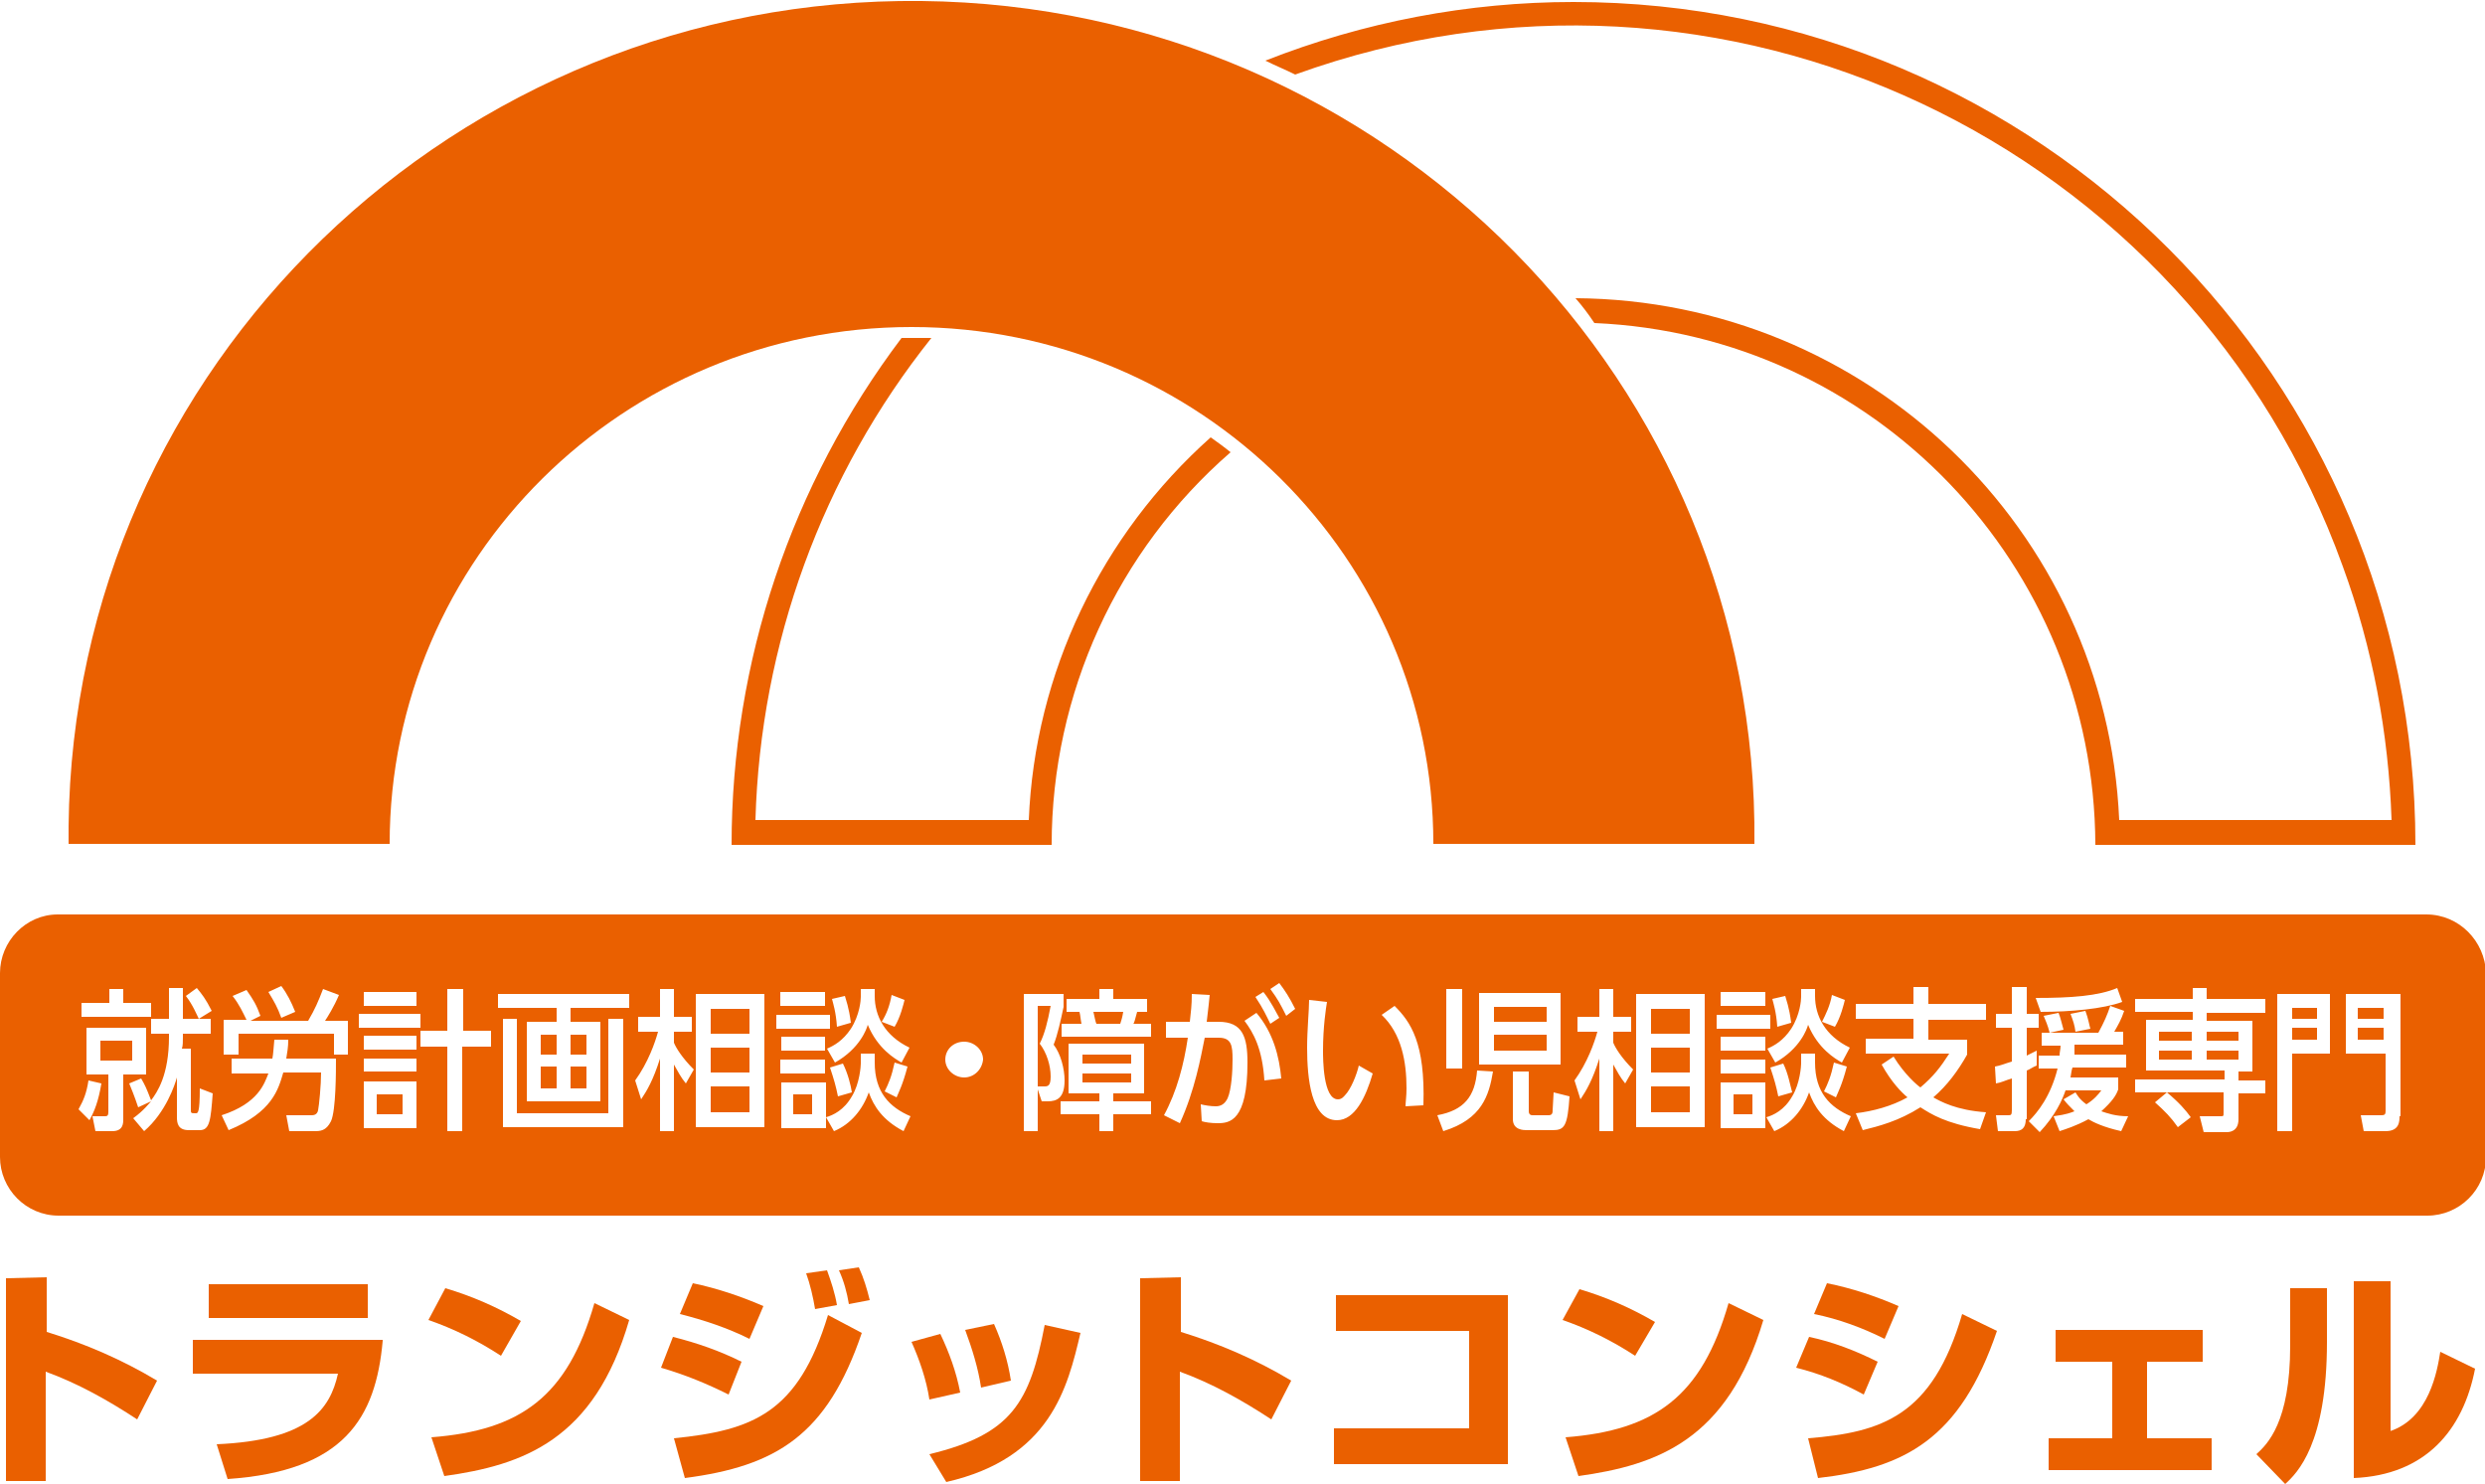
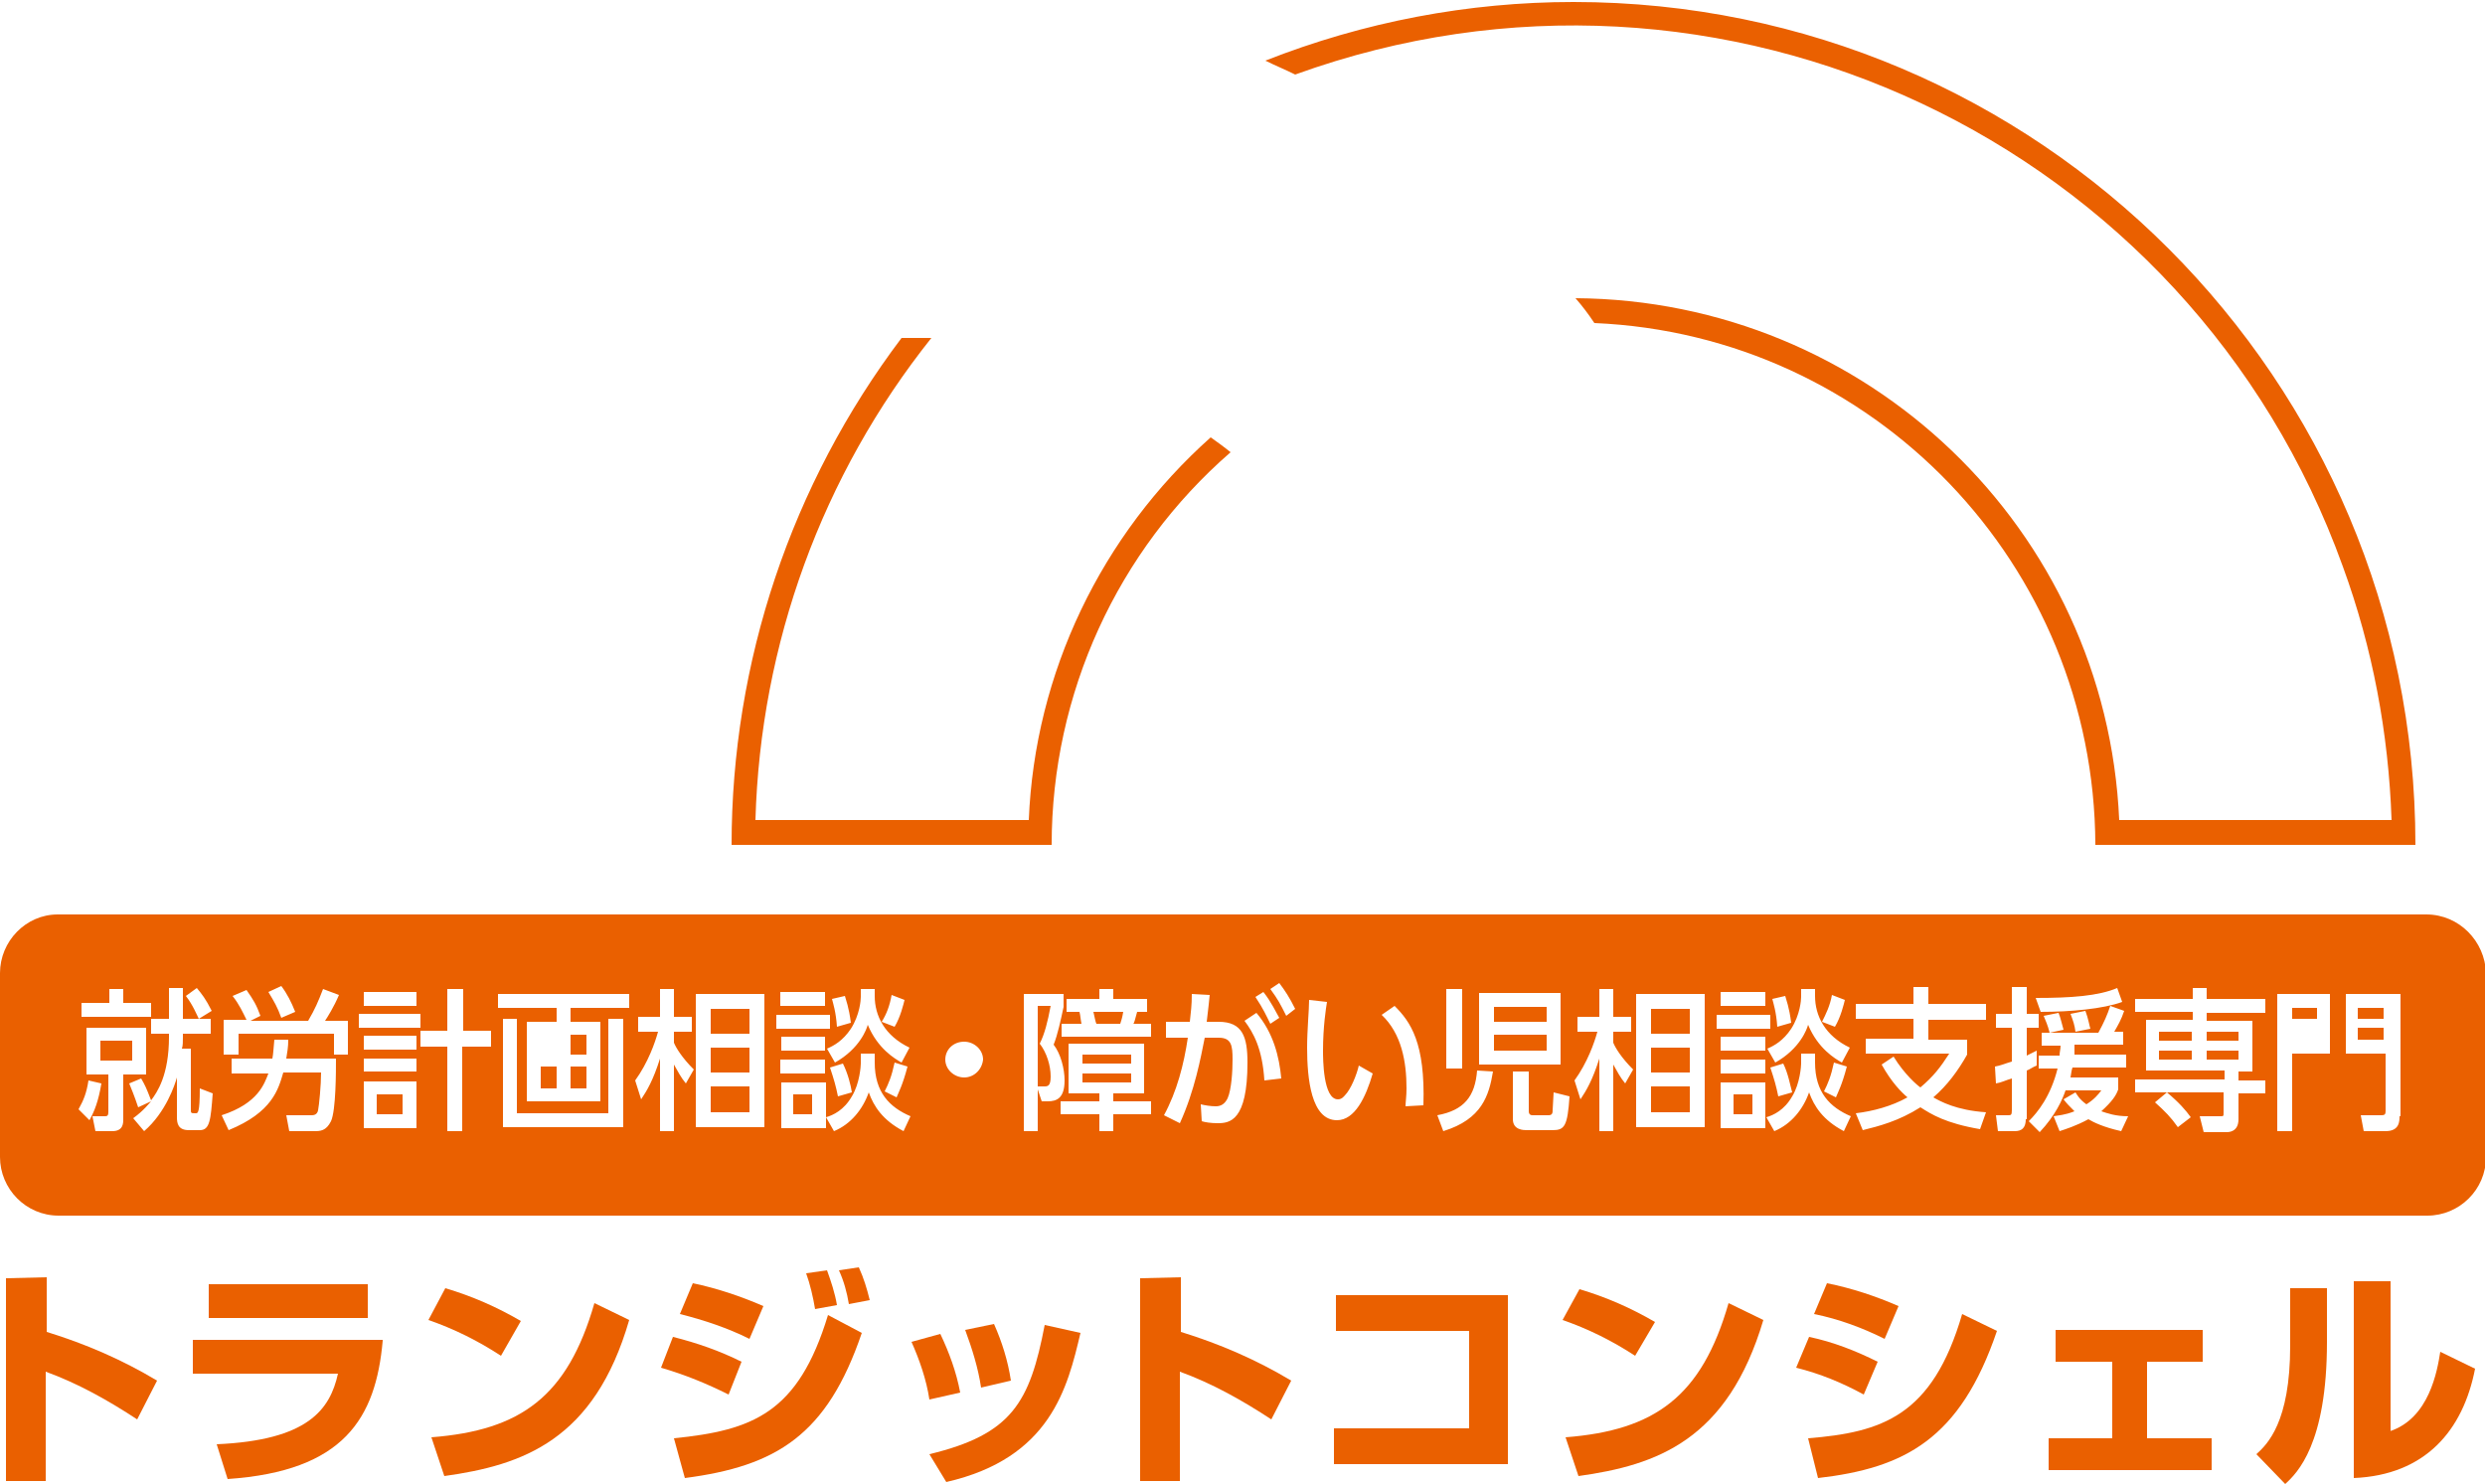
<svg xmlns="http://www.w3.org/2000/svg" version="1.1" id="logo" x="0px" y="0px" viewBox="0 0 250 149.3" style="enable-background:new 0 0 250 149.3;" xml:space="preserve">
  <style type="text/css">
	.st0{fill:#EA6000;}
</style>
  <title>logo4</title>
  <path class="st0" d="M4.7,128.5v5.5c3.9,1.2,7.6,2.8,11.1,4.9l-2,3.9c-2.9-1.9-5.9-3.6-9.2-4.8v11h-4v-20.4L4.7,128.5L4.7,128.5z" />
  <path class="st0" d="M38.5,134.9c-0.7,7.8-3.9,13.1-15.6,13.9l-1.1-3.5c9.2-0.4,11.4-3.5,12.2-7.1H19.4v-3.4h19.1V134.9z M37,129.2  v3.4H21v-3.4H37z" />
  <path class="st0" d="M50.4,136.4c-2.3-1.5-4.7-2.7-7.3-3.6l1.7-3.2c2.7,0.8,5.2,1.9,7.6,3.3L50.4,136.4z M43.4,144.6  c9-0.7,13.7-4.1,16.4-13.5l3.5,1.7c-3.5,12.1-10.7,14.6-18.6,15.7L43.4,144.6z" />
  <path class="st0" d="M73.3,140.3c-2.2-1.1-4.4-2-6.8-2.7l1.2-3.1c2.4,0.6,4.7,1.4,6.9,2.5L73.3,140.3z M67.8,144.7  c7.9-0.8,12.5-2.5,15.5-12.4l3.4,1.8c-3.5,10.3-8.6,13.4-17.8,14.6L67.8,144.7z M75.4,134.7c-2.2-1.1-4.6-1.9-7-2.5l1.3-3.1  c2.4,0.5,4.8,1.3,7.1,2.3L75.4,134.7z M82,131.7c-0.2-1.2-0.5-2.5-0.9-3.6l2.1-0.3c0.4,1.1,0.8,2.3,1,3.5L82,131.7z M85.4,131.2  c-0.2-1.2-0.5-2.3-1-3.4l2-0.3c0.5,1.1,0.8,2.1,1.1,3.3L85.4,131.2z" />
  <path class="st0" d="M93.5,140.8c-0.3-2-1-4-1.8-5.8l2.9-0.8c0.9,1.9,1.6,3.8,2,5.9L93.5,140.8z M93.5,146.3c8.3-2,10.1-5.2,11.6-13  l3.6,0.8c-1.3,5.5-3,12.6-13.5,15L93.5,146.3z M98.7,139.6c-0.3-2-0.9-3.9-1.6-5.8l2.9-0.6c0.8,1.8,1.4,3.7,1.7,5.7L98.7,139.6z" />
  <path class="st0" d="M118.8,128.5v5.5c3.9,1.2,7.6,2.8,11.1,4.9l-2,3.9c-2.9-1.9-5.9-3.6-9.2-4.8v11h-4v-20.4L118.8,128.5  L118.8,128.5z" />
  <path class="st0" d="M151.7,130.3v17h-17.5v-3.6h13.6v-9.8h-13.4v-3.6L151.7,130.3L151.7,130.3z" />
  <path class="st0" d="M164.5,136.4c-2.3-1.5-4.7-2.7-7.3-3.6l1.7-3.1c2.7,0.8,5.2,1.9,7.6,3.3L164.5,136.4z M157.5,144.6  c9-0.7,13.7-4.1,16.4-13.5l3.5,1.7c-3.6,12.1-10.7,14.6-18.6,15.7L157.5,144.6z" />
  <path class="st0" d="M187.5,140.3c-2.2-1.2-4.4-2.1-6.8-2.7l1.3-3.1c2.4,0.5,4.7,1.4,6.9,2.5L187.5,140.3z M181.9,144.7  c7.4-0.6,12.5-2.2,15.5-12.5l3.5,1.7c-3.7,10.9-9.3,13.8-18,14.8L181.9,144.7z M189.6,134.7c-2.2-1.1-4.6-2-7.1-2.5l1.3-3.1  c2.5,0.5,4.9,1.3,7.2,2.3L189.6,134.7z" />
  <path class="st0" d="M221.6,133.8v3.2H216v7.7h6.5v3.2h-16.4v-3.2h6.4V137h-5.7v-3.2H221.6z" />
  <path class="st0" d="M234.1,135c0,10.3-3,13.2-4.2,14.3l-2.9-3c1.1-1,3.4-3.2,3.4-10.9v-5.8h3.7V135z M240.4,144  c4-1.3,4.8-6.1,5.1-8l3.5,1.7c-1.2,6.2-5,10.7-12.2,11v-19.8h3.7V144H240.4z" />
-   <path class="st0" d="M144.2,84.9h32.3c0.5-46.3-37-84.3-83.8-84.8S7.4,36.8,6.9,83.1c0,0.6,0,1.2,0,1.8h32.3c0-28.7,23.5-52,52.5-52  S144.2,56.2,144.2,84.9" />
  <path class="st0" d="M103.5,82.5H76c0.5-17.7,6.7-34.7,17.7-48.5c-0.7,0-1.4,0-2,0h-1C79.6,48.7,73.6,66.6,73.6,85h32.2  c0-15.2,6.6-29.6,18-39.5c-0.6-0.5-1.3-1-2-1.5C110.8,53.8,104.1,67.7,103.5,82.5z" />
  <path class="st0" d="M158.3,0.2c-10.6,0-21.1,2-31,5.9c1,0.5,2,0.9,3,1.4c42.8-15.5,90,6.7,105.4,49.5c3,8.2,4.6,16.8,4.9,25.5  h-27.4c-1.3-29.3-25.4-52.3-54.7-52.5c0.7,0.8,1.3,1.6,1.9,2.5c28.1,1.2,50.3,24.3,50.4,52.5H243C243,38.2,205.1,0.2,158.3,0.2z" />
  <rect x="71.5" y="105.4" class="st0" width="3.9" height="2.5" />
  <path class="st0" d="M105.7,101.2h-1.3v8.1h0.6c0.4,0,0.7,0,0.7-1c0-1.1-0.4-2.4-1.1-3.3C105.1,104,105.4,102.8,105.7,101.2z" />
  <rect x="79.8" y="110.1" class="st0" width="1.9" height="2" />
  <rect x="71.5" y="109.3" class="st0" width="3.9" height="2.6" />
  <rect x="108.9" y="106.1" class="st0" width="4.9" height="0.9" />
  <rect x="166.1" y="101.5" class="st0" width="3.9" height="2.5" />
  <rect x="166.1" y="105.4" class="st0" width="3.9" height="2.5" />
  <rect x="108.9" y="108" class="st0" width="4.9" height="0.9" />
  <path class="st0" d="M110.3,103h2.4c0.1-0.3,0.2-0.6,0.3-1.2H110C110.1,102.2,110.2,102.8,110.3,103z" />
  <rect x="57.4" y="104.1" class="st0" width="1.6" height="2" />
  <rect x="37.9" y="110.1" class="st0" width="2.6" height="2" />
  <rect x="150.3" y="101.3" class="st0" width="5.3" height="1.5" />
  <rect x="10.1" y="104.7" class="st0" width="3.2" height="2" />
  <rect x="71.5" y="101.5" class="st0" width="3.9" height="2.5" />
  <rect x="150.3" y="104.1" class="st0" width="5.3" height="1.6" />
-   <rect x="54.4" y="104.1" class="st0" width="1.6" height="2" />
  <rect x="57.4" y="107.3" class="st0" width="1.6" height="2.2" />
  <rect x="166.1" y="109.3" class="st0" width="3.9" height="2.6" />
  <rect x="54.4" y="107.3" class="st0" width="1.6" height="2.2" />
  <rect x="222" y="103.8" class="st0" width="3.2" height="0.9" />
  <rect x="217.2" y="103.8" class="st0" width="3.3" height="0.9" />
  <rect x="222" y="105.7" class="st0" width="3.2" height="0.9" />
  <rect x="217.2" y="105.7" class="st0" width="3.3" height="0.9" />
  <rect x="237.2" y="103.4" class="st0" width="2.6" height="1.2" />
  <path class="st0" d="M244.1,92H5.8C2.6,92,0,94.7,0,97.9v18.5c0,3.2,2.6,5.9,5.9,5.9h238.3c3.2,0,5.9-2.6,5.9-5.9V97.9  C250,94.7,247.4,92,244.1,92z M213,99.4l0.5,1.4c-1.9,0.7-5.2,1-8.2,1l-0.5-1.4C208.4,100.4,211.1,100.2,213,99.4z M210.3,103.5  l-1.5,0.3c-0.1-0.7-0.2-1-0.5-1.8l1.5-0.3C210.1,102.5,210.2,103.2,210.3,103.5z M207.6,103.6l-1.4,0.3c-0.2-0.8-0.4-1.2-0.6-1.7  l1.5-0.3C207.3,102.4,207.4,102.9,207.6,103.6z M184.3,100.1l1.3,0.5c-0.1,0.4-0.4,1.7-1,2.7l-1.3-0.5  C183.7,102,184.1,101.2,184.3,100.1z M181.2,100.3v-0.8h1.4v0.7c0,2,1,4,3.5,5.2l-0.8,1.5c-0.7-0.4-2.4-1.4-3.4-3.8  c-0.1,0.4-0.8,2.4-3.3,3.8l-0.8-1.4c0.7-0.3,1.6-0.8,2.4-2C181.1,102.1,181.2,100.6,181.2,100.3z M185.8,107.3  c-0.5,1.9-0.9,2.6-1.1,3.1l-1.2-0.6c0.4-0.8,0.7-1.5,1-2.9L185.8,107.3z M180.3,109.9l-1.4,0.4c-0.2-1-0.4-1.7-0.8-2.9l1.3-0.4  C179.9,108,180.1,109.2,180.3,109.9z M179.6,100.2c0.1,0.4,0.4,1.1,0.6,2.7l-1.4,0.4c-0.1-1.5-0.4-2.4-0.5-2.8L179.6,100.2z   M173.1,99.8h4.5v1.4h-4.5V99.8z M148.8,99.9h8.2v7.2h-8.2V99.9z M145.5,99.5h1.6v8h-1.6V99.5z M127.1,99.8c0.8,1,1.3,2.1,1.6,2.6  l-0.9,0.6c-0.4-0.8-0.7-1.5-1.5-2.7L127.1,99.8z M89.7,100.1l1.3,0.5c-0.1,0.4-0.4,1.7-1,2.7l-1.3-0.5  C89.2,102,89.5,101.2,89.7,100.1z M86.6,100.3v-0.8h1.4v0.7c0,2,1,4,3.5,5.2l-0.8,1.5c-0.7-0.4-2.4-1.4-3.4-3.8  c-0.1,0.4-0.8,2.4-3.3,3.8l-0.8-1.4c0.7-0.3,1.6-0.8,2.4-2C86.5,102.1,86.6,100.6,86.6,100.3z M91.3,107.3c-0.5,1.9-0.9,2.6-1.1,3.1  l-1.2-0.6c0.4-0.8,0.7-1.5,1-2.9L91.3,107.3z M85.7,109.9l-1.4,0.4c-0.2-1-0.4-1.7-0.8-2.9l1.3-0.4C85.3,108,85.6,109.2,85.7,109.9z   M85,100.2c0.1,0.4,0.4,1.1,0.6,2.7l-1.4,0.4c-0.1-1.5-0.4-2.4-0.5-2.8L85,100.2z M78.6,99.8H83v1.4h-4.5V99.8z M36.6,99.8h5.3v1.4  h-5.3V99.8z M28.3,99.2c0.6,0.8,1,1.6,1.4,2.6l-1.4,0.6c-0.4-1.1-0.7-1.6-1.3-2.6L28.3,99.2z M19.8,99.4c0.5,0.6,0.9,1.1,1.5,2.3  l-1.3,0.8c-0.2-0.4-0.6-1.4-1.3-2.3L19.8,99.4z M8.2,100.9H11v-1.4h1.4v1.4h2.8v1.4h-7V100.9z M7.9,111.6c0.5-0.9,0.8-1.6,1-2.9  l1.3,0.3c-0.3,1.8-0.7,2.8-1.2,3.7L7.9,111.6z M12.4,112.6c0,0.4,0,1.2-1.1,1.2H9.6l-0.3-1.5h1.3c0.2,0,0.3-0.1,0.3-0.4v-3.8H8.7  v-4.7h6v4.7h-2.3V112.6z M20.1,113.7h-1.1c-1.1,0-1.2-0.7-1.2-1.3v-4c-0.2,0.7-1.1,3.5-3.3,5.4l-1.1-1.3c1.1-0.8,1.6-1.5,1.8-1.7  l-1.3,0.6c-0.4-1.2-0.7-1.9-0.9-2.4l1.2-0.5c0.4,0.7,0.5,0.9,1,2.2c0.6-0.8,1.8-2.5,1.8-6.4v-0.3h-1.8v-1.5H17v-3.1h1.4v3.1h2.8v1.5  h-2.8v0.4c0,0.4,0,0.8-0.1,1.1h0.9v6.1c0,0.4,0,0.4,0.5,0.4c0.2,0,0.4,0,0.4-2.5l1.3,0.5C21.2,112.7,21.1,113.7,20.1,113.7z   M33.3,112.8c-0.5,1-1.1,1-1.7,1h-2.5l-0.3-1.6h2.5c0.2,0,0.6,0,0.7-0.5c0.1-0.5,0.3-2.5,0.3-3.8h-3.8c-0.5,1.7-1.1,4-5.5,5.8  l-0.7-1.5C26,111,26.6,109,27,108h-3.7v-1.5h4.1c0.1-0.5,0.1-0.9,0.2-1.9H29c0,0.8-0.1,1.2-0.2,1.9h5  C33.8,107.8,33.8,111.7,33.3,112.8z M35.1,106.1h-1.5V104H24v2.1h-1.5v-3.5h2.3c-0.4-0.8-0.7-1.5-1.4-2.4l1.4-0.6  c0.7,1,1,1.5,1.4,2.6l-1,0.5H31c0.7-1.2,1-1.9,1.5-3.2l1.6,0.6c-0.5,1.2-1.2,2.3-1.4,2.6h2.3V106.1z M36.1,102h6.2v1.4h-6.2V102z   M36.6,105.6v-1.4h5.3v1.4H36.6z M41.9,106.5v1.3h-5.3v-1.3H41.9z M41.9,113.5h-5.3v-4.7h5.3V113.5z M49.3,105.3h-2.8v8.5H45v-8.5  h-2.7v-1.6H45v-4.2h1.6v4.2h2.8V105.3z M62.8,113.4H50.6v-10.9h1.4v9.5h9.2v-9.5h1.5V113.4z M63.3,101.4h-5.9v1.4h3v8H53v-8h3v-1.4  h-5.9V100h13.2V101.4z M69,109c-0.5-0.6-0.8-1.2-1.2-1.9v6.7h-1.4v-7.3c-0.7,2.2-1.3,3.2-1.9,4.1l-0.6-1.9c1.3-1.8,2-3.8,2.3-4.9h-2  v-1.5h2.2v-2.8h1.4v2.8h1.8v1.5h-1.8v1.1c0.2,0.5,0.8,1.5,2,2.7L69,109z M76.9,113.4H70V100h6.9V113.4z M78.1,102.1h5.4v1.4h-5.4  V102.1z M78.6,105.7v-1.4H83v1.4H78.6z M83,106.6v1.4h-4.5v-1.4H83z M83.1,113.5h-4.5v-4.6h4.5V113.5z M90.9,113.8  c-2.1-1.1-3-2.5-3.5-3.9c-0.6,1.7-1.8,3.2-3.5,3.9l-0.8-1.4c0.7-0.2,1.8-0.7,2.6-2.1c0.8-1.3,0.9-3.1,0.9-3.3v-1H88v0.9  c0,3,1.5,4.5,3.6,5.4L90.9,113.8z M97,108.4c-1,0-1.9-0.8-1.9-1.8c0-1,0.8-1.8,1.9-1.8c1,0,1.9,0.8,1.9,1.8  C98.8,107.6,98,108.4,97,108.4z M105.4,110.8h-0.6l-0.4-1.2v4.2H103V100h4v1.3c-0.3,1.4-0.6,2.8-1,3.8c0.7,0.9,1.1,2.4,1.1,3.6  C107.1,110.5,106.3,110.8,105.4,110.8z M115.8,112.1h-3.8v1.7h-1.4v-1.7h-3.9v-1.3h3.9V110h-3.1v-5h7.6v5h-3.1v0.8h3.8V112.1z   M115.8,104.3h-9V103h2c-0.1-0.5-0.1-0.8-0.2-1.2h-1.3v-1.3h3.3v-1h1.4v1h3.4v1.3h-1c-0.2,0.7-0.3,1.2-0.4,1.2h1.8V104.3z   M122.5,113c-0.7,0-1.3-0.1-1.6-0.2l-0.1-1.7c0.4,0.1,1,0.2,1.5,0.2c0.5,0,0.9-0.2,1.2-0.8c0.4-0.9,0.5-2.8,0.5-3.9  c0-1.4-0.1-2.2-1.4-2.2h-1.4c-0.4,2-1,5.3-2.5,8.6l-1.6-0.8c1.3-2.4,2-5.1,2.4-7.8l-2.2,0v-1.6h2.4c0.1-1,0.2-1.6,0.2-2.8l1.8,0.1  c-0.1,0.9-0.1,1.1-0.3,2.7h1.2c2.4,0,2.9,1.5,2.9,4.1C125.5,112.8,123.7,113,122.5,113z M127.2,108.7c-0.2-3.2-1.1-4.8-2-6l1.2-0.8  c1.7,2,2.3,4.4,2.5,6.6L127.2,108.7z M129.4,102.2c-0.6-1.2-0.8-1.6-1.6-2.7l0.9-0.6c0.6,0.8,1,1.4,1.6,2.6L129.4,102.2z   M134.5,112.7c-2.6,0-3-4.2-3-7.3c0-1.8,0.2-3.8,0.2-4.8l1.8,0.2c-0.1,0.6-0.4,2.5-0.4,4.9c0,0.8,0,4.9,1.5,4.9  c0.4,0,0.6-0.3,0.7-0.4c0.6-0.6,1.2-2.1,1.4-3l1.4,0.8C137.4,110.4,136.3,112.7,134.5,112.7z M143.2,111.2l-1.8,0.1  c0-0.4,0.1-1,0.1-1.8c0-2.7-0.5-5.5-2.5-7.4l1.3-0.9C141.9,102.8,143.4,104.9,143.2,111.2z M145.2,113.8l-0.6-1.6  c2.7-0.5,3.8-1.9,4-4.5l1.6,0.1C149.8,110.2,149.1,112.6,145.2,113.8z M156.2,113.7h-2.6c-0.3,0-1.4,0-1.4-1.1v-4.8h1.6v4  c0,0.4,0.3,0.4,0.4,0.4h1.6c0.4,0,0.4-0.3,0.4-0.5c0-0.3,0.1-1.5,0.1-1.8l1.6,0.4C157.7,113.3,157.4,113.7,156.2,113.7z M163.5,109  c-0.5-0.6-0.8-1.2-1.2-1.9v6.7h-1.4v-7.3c-0.7,2.2-1.3,3.2-1.9,4.1l-0.6-1.9c1.3-1.8,2-3.8,2.3-4.9h-2v-1.5h2.2v-2.8h1.4v2.8h1.8  v1.5h-1.8v1.1c0.2,0.5,0.8,1.5,2,2.7L163.5,109z M171.5,113.4h-6.9V100h6.9V113.4z M172.7,102.1h5.4v1.4h-5.4V102.1z M173.1,105.7  v-1.4h4.5v1.4H173.1z M177.6,106.6v1.4h-4.5v-1.4H177.6z M177.6,113.5h-4.5v-4.6h4.5V113.5z M185.5,113.8c-2.1-1.1-3-2.5-3.5-3.9  c-0.6,1.7-1.8,3.2-3.5,3.9l-0.8-1.4c0.7-0.2,1.8-0.7,2.6-2.1c0.8-1.3,0.9-3.1,0.9-3.3v-1h1.4v0.9c0,3,1.5,4.5,3.6,5.4L185.5,113.8z   M199.8,102.6H194v2h3.9v1.5c-0.9,1.6-2,3.1-3.4,4.3c0.7,0.4,2.3,1.3,5.3,1.5l-0.6,1.7c-3.5-0.6-4.9-1.5-6-2.2  c-2.2,1.4-4.2,1.9-5.8,2.3l-0.7-1.7c1.7-0.2,3.6-0.7,5.2-1.6c-0.6-0.5-1.6-1.5-2.6-3.3l1.2-0.8c1.1,1.8,2.4,2.9,2.7,3.1  c1.3-1.1,2-2,2.9-3.4h-8.4v-1.5h4.8v-2h-5.8v-1.5h5.8v-1.7h1.5v1.7h5.8V102.6z M203.8,112.6c0,1.2-0.8,1.2-1.2,1.2h-1.6l-0.2-1.6  h1.2c0.3,0,0.4,0,0.4-0.5v-3.2c-0.7,0.2-1,0.4-1.6,0.5l-0.1-1.7c0.6-0.1,1-0.3,1.7-0.5v-3.4h-1.6v-1.4h1.6v-2.7h1.5v2.7h1.2v1.4  h-1.2v2.8c0.4-0.2,0.6-0.3,1-0.5l0,1.5c-0.5,0.2-0.7,0.4-1,0.5V112.6z M213.4,113.8c-1.8-0.4-2.8-0.9-3.3-1.2  c-1.3,0.7-2.3,1-2.9,1.2l-0.6-1.5c0.5-0.1,1.1-0.1,2.1-0.5c-0.5-0.5-0.8-0.8-1.1-1.2l1.2-0.7c0.2,0.3,0.4,0.7,1.1,1.2  c0.8-0.5,1.2-1,1.5-1.4h-3.6c-0.3,0.9-1,2.5-2.6,4.2l-1.1-1.1c0.9-0.9,2.2-2.5,2.9-5.3h-1.9v-1.3h2.1c0-0.4,0.1-0.6,0.1-1h-1.9v-1.3  h5.7c0.6-1.1,0.9-1.8,1.2-2.7l1.4,0.5c-0.3,0.9-0.6,1.4-1,2.1h0.9v1.3h-4.9c0,0.5,0,0.7,0,1h5.2v1.3h-5.4c-0.1,0.3-0.1,0.4-0.2,1  h4.8v1.2c-0.2,0.6-0.6,1.2-1.7,2.2c0.6,0.2,1.4,0.5,2.7,0.5L213.4,113.8z M227.9,101.9H222v0.8h4.6v5.1h-1.4v0.9h2.7v1.3h-2.7v2.6  c0,1.3-1,1.3-1.2,1.3h-2.3l-0.4-1.6h2.1c0.3,0,0.3,0,0.3-0.4v-2H218c1.2,1,1.9,1.8,2.4,2.5l-1.3,1c-0.7-1-1.3-1.6-2.3-2.5l1.2-1  h-3.2v-1.3h9v-0.9h-7.9v-5.1h4.7v-0.8h-5.8v-1.3h5.8v-1.1h1.4v1.1h5.9V101.9z M234.5,106h-3.9v7.8h-1.5V100h5.3V106z M241.4,112.3  c0,0.5,0,1.5-1.4,1.5h-2.2l-0.3-1.6h2.1c0.3,0,0.4-0.1,0.4-0.4V106h-4v-6h5.5V112.3z" />
  <rect x="237.2" y="101.4" class="st0" width="2.6" height="1.1" />
-   <rect x="230.6" y="103.4" class="st0" width="2.5" height="1.2" />
  <rect x="230.6" y="101.4" class="st0" width="2.5" height="1.1" />
  <rect x="174.4" y="110.1" class="st0" width="1.9" height="2" />
</svg>